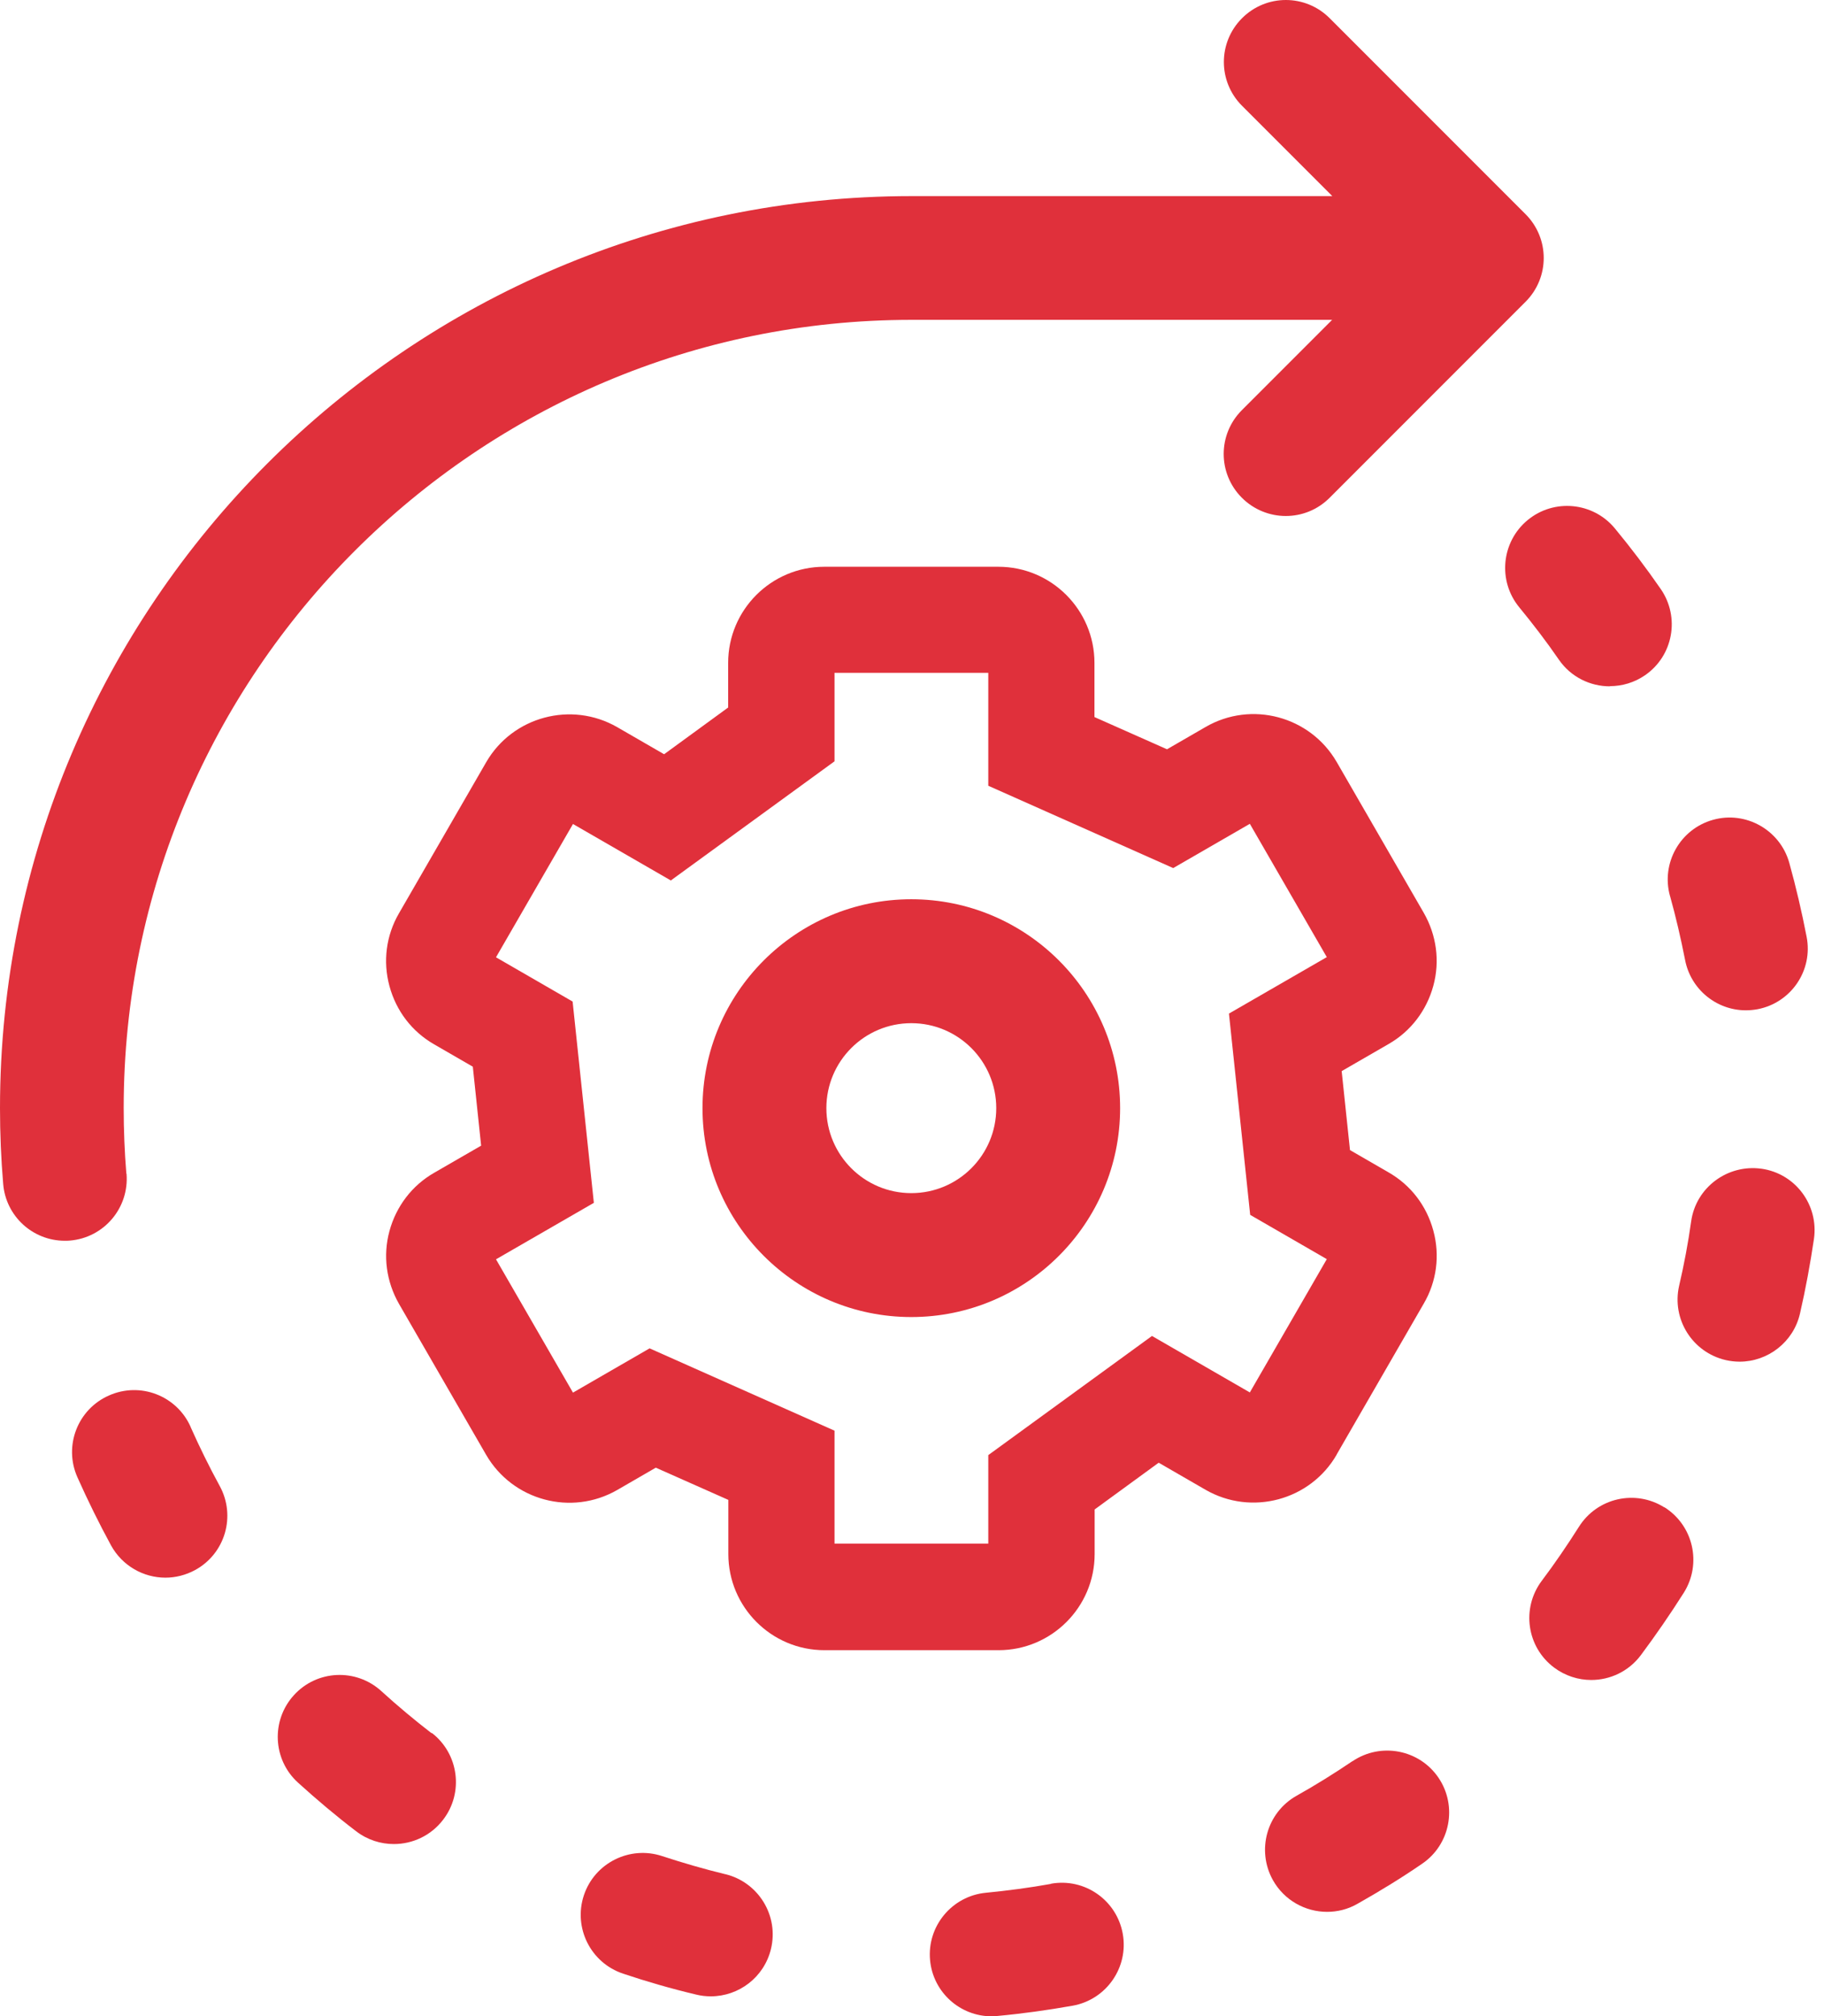
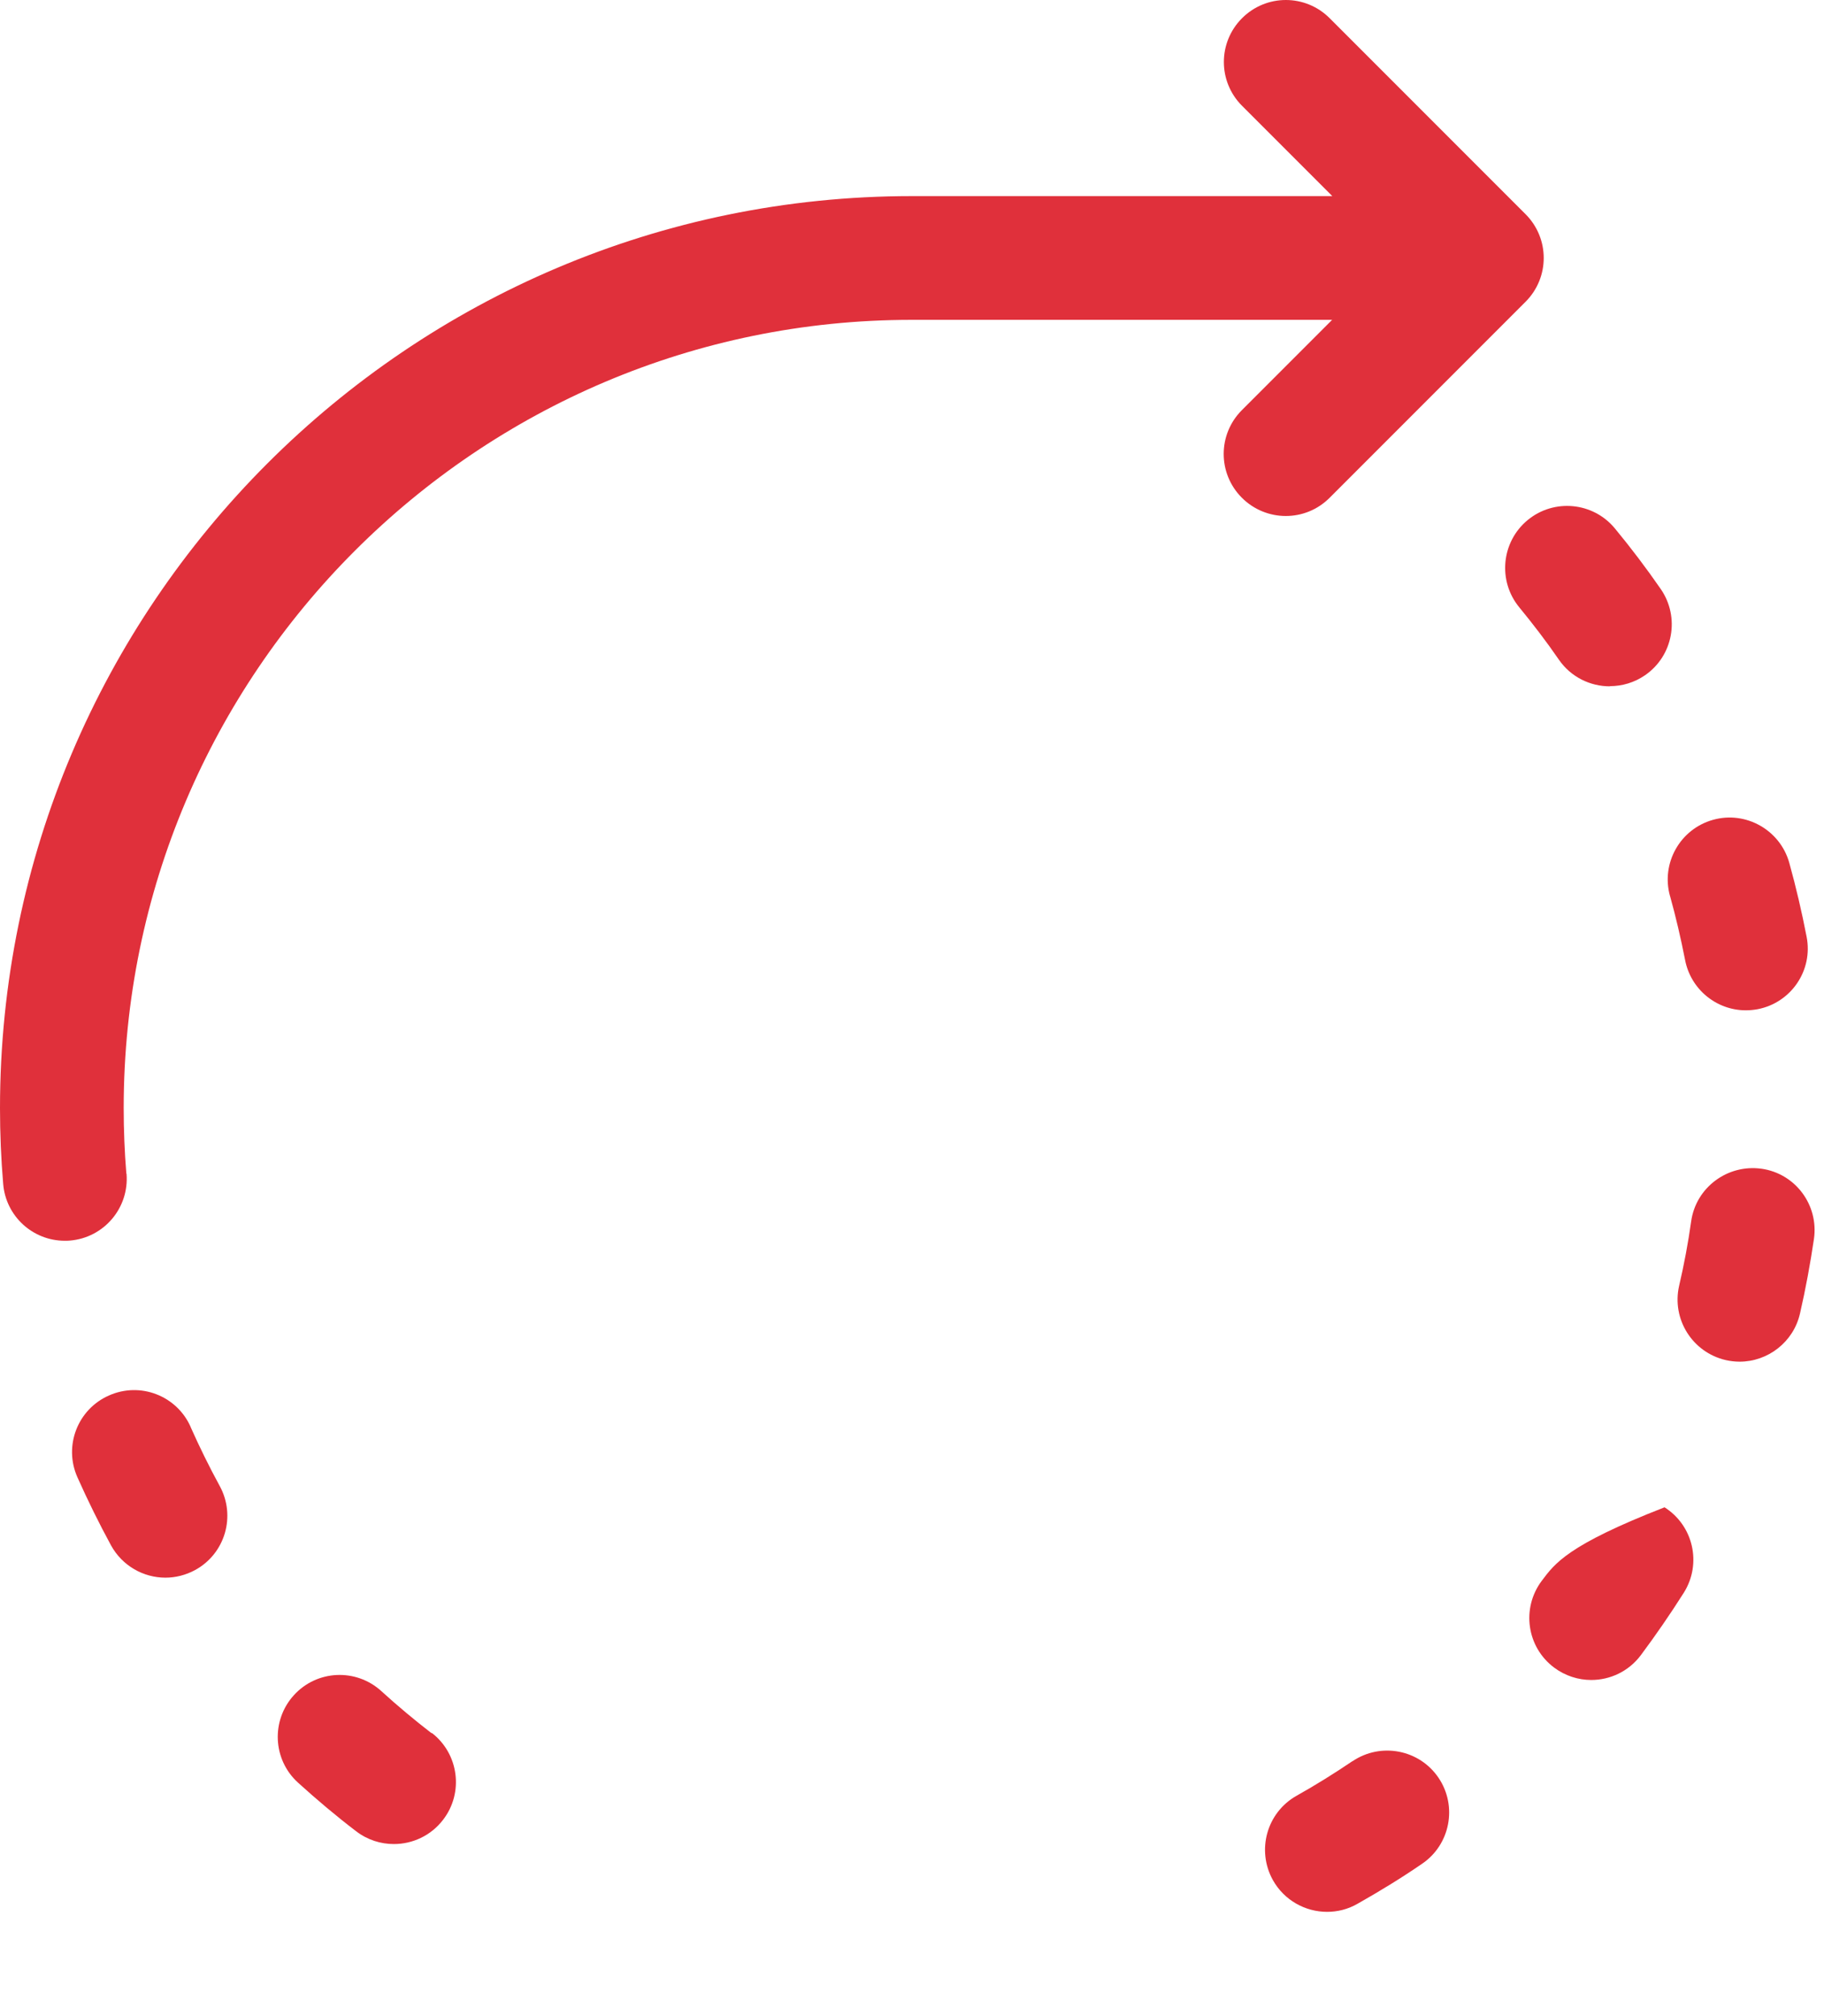
<svg xmlns="http://www.w3.org/2000/svg" width="181" height="200" viewBox="0 0 181 200" fill="none">
-   <path d="M132.646 144.263L141.285 129.302C142.567 127.107 142.901 124.526 142.233 122.067C141.566 119.609 140.003 117.555 137.791 116.29L133.963 114.078L133.137 106.246L137.791 103.559C140.003 102.295 141.566 100.223 142.233 97.782C142.901 95.324 142.549 92.76 141.285 90.548L132.646 75.587C130.012 71.039 124.182 69.476 119.634 72.11L115.806 74.322L108.606 71.126V65.753C108.606 60.503 104.339 56.218 99.071 56.218H81.793C76.542 56.218 72.257 60.485 72.257 65.753V70.178L65.901 74.814L61.248 72.127C56.7 69.511 50.852 71.074 48.236 75.622L39.596 90.583C38.315 92.778 37.981 95.359 38.648 97.817C39.315 100.276 40.878 102.33 43.091 103.595L46.919 105.807L47.744 113.639L43.091 116.325C40.878 117.59 39.315 119.662 38.648 122.103C37.981 124.561 38.332 127.125 39.596 129.337L48.236 144.298C50.87 148.846 56.7 150.409 61.248 147.793L65.076 145.58L72.275 148.776V154.149C72.275 159.4 76.542 163.684 81.81 163.684H99.089C104.339 163.684 108.624 159.417 108.624 154.149V149.724L114.98 145.088L119.634 147.775C124.182 150.391 130.029 148.829 132.646 144.281V144.263ZM124.024 138.117L114.313 132.515L98.07 144.333V153.113H82.811V141.91L64.461 133.745L56.858 138.135L49.219 124.912L58.93 119.311L56.822 99.345L49.219 94.955L56.858 81.733L66.568 87.334L82.811 75.516V66.737H98.07V77.94L116.42 86.105L124.024 81.715L131.662 94.938L121.952 100.539L124.059 120.505L131.662 124.895L124.024 138.117Z" fill="#E0303B" />
-   <path d="M90.431 89.198C79 89.198 69.711 98.487 69.711 109.918C69.711 121.35 79 130.639 90.431 130.639C101.863 130.639 111.152 121.35 111.152 109.918C111.152 98.487 101.863 89.198 90.431 89.198ZM90.431 118.347C85.778 118.347 82.003 114.572 82.003 109.918C82.003 105.265 85.778 101.49 90.431 101.49C95.085 101.49 98.86 105.265 98.86 109.918C98.86 114.572 95.085 118.347 90.431 118.347Z" fill="#E0303B" />
  <path d="M18.922 141.546C17.552 138.438 13.917 137.033 10.809 138.421C7.701 139.79 6.296 143.425 7.683 146.533C8.702 148.816 9.826 151.099 11.02 153.294C12.144 155.331 14.251 156.49 16.411 156.49C17.412 156.49 18.412 156.244 19.361 155.735C22.346 154.102 23.434 150.379 21.802 147.394C20.765 145.497 19.8 143.531 18.922 141.564V141.546Z" fill="#E0303B" />
-   <path d="M71.971 185.903C69.864 185.393 67.757 184.779 65.72 184.112C62.507 183.04 59.012 184.779 57.941 187.992C56.87 191.206 58.608 194.7 61.839 195.771C64.192 196.562 66.633 197.264 69.074 197.843C69.566 197.966 70.057 198.019 70.531 198.019C73.306 198.019 75.817 196.14 76.502 193.331C77.309 190.029 75.273 186.71 71.989 185.903H71.971Z" fill="#E0303B" />
  <path d="M42.826 171.92C41.123 170.603 39.437 169.198 37.839 167.741C35.328 165.458 31.448 165.634 29.165 168.145C26.882 170.656 27.058 174.537 29.569 176.819C31.43 178.505 33.362 180.138 35.346 181.648C36.47 182.509 37.787 182.913 39.086 182.913C40.93 182.913 42.756 182.087 43.968 180.507C46.04 177.82 45.531 173.957 42.844 171.885L42.826 171.92Z" fill="#E0303B" />
  <path d="M165.72 88.87C166.299 90.942 166.791 93.067 167.213 95.209C167.775 98.159 170.356 100.213 173.236 100.213C173.622 100.213 174.008 100.178 174.395 100.108C177.731 99.476 179.926 96.263 179.276 92.926C178.802 90.468 178.223 87.992 177.555 85.586C176.642 82.32 173.236 80.406 169.987 81.319C166.721 82.232 164.807 85.621 165.72 88.887V88.87Z" fill="#E0303B" />
  <path d="M12.538 116.417C12.362 114.275 12.274 112.08 12.274 109.902C12.274 66.793 47.341 31.726 90.45 31.726H132.19L123.235 40.682C120.829 43.087 120.829 46.968 123.235 49.374C124.429 50.568 126.009 51.182 127.589 51.182C129.17 51.182 130.733 50.585 131.944 49.374L151.383 29.935C153.789 27.529 153.789 23.649 151.383 21.243L131.944 1.804C129.539 -0.601 125.658 -0.601 123.252 1.804C120.846 4.21 120.846 8.091 123.252 10.496L132.208 19.452H90.468C40.581 19.452 0 60.032 0 109.92C0 112.431 0.105 114.96 0.316 117.435C0.579 120.649 3.266 123.072 6.427 123.072C6.602 123.072 6.761 123.072 6.936 123.055C10.325 122.774 12.836 119.806 12.555 116.417H12.538Z" fill="#E0303B" />
  <path d="M174.773 115.925C171.419 115.468 168.293 117.786 167.819 121.14C167.52 123.282 167.117 125.424 166.625 127.532C165.87 130.833 167.924 134.134 171.243 134.907C171.7 135.012 172.174 135.065 172.63 135.065C175.422 135.065 177.969 133.133 178.618 130.288C179.18 127.848 179.637 125.354 180.005 122.878C180.48 119.524 178.162 116.399 174.79 115.925H174.773Z" fill="#E0303B" />
-   <path d="M165.158 149.518C162.279 147.71 158.486 148.57 156.677 151.45C155.518 153.276 154.289 155.085 152.989 156.806C150.952 159.528 151.497 163.373 154.219 165.41C155.325 166.235 156.624 166.639 157.906 166.639C159.767 166.639 161.611 165.796 162.823 164.181C164.315 162.179 165.755 160.089 167.09 157.982C168.899 155.102 168.038 151.31 165.158 149.501V149.518Z" fill="#E0303B" />
-   <path d="M104.286 186.866C102.144 187.252 99.984 187.533 97.841 187.744C94.47 188.06 91.977 191.063 92.293 194.434C92.591 197.612 95.26 200 98.403 200C98.597 200 98.79 200 98.983 199.965C101.459 199.737 103.97 199.386 106.446 198.947C109.782 198.35 112.012 195.154 111.415 191.818C110.818 188.481 107.64 186.251 104.286 186.848V186.866Z" fill="#E0303B" />
+   <path d="M165.158 149.518C155.518 153.276 154.289 155.085 152.989 156.806C150.952 159.528 151.497 163.373 154.219 165.41C155.325 166.235 156.624 166.639 157.906 166.639C159.767 166.639 161.611 165.796 162.823 164.181C164.315 162.179 165.755 160.089 167.09 157.982C168.899 155.102 168.038 151.31 165.158 149.501V149.518Z" fill="#E0303B" />
  <path d="M159.756 68.06C160.968 68.06 162.18 67.709 163.251 66.971C166.043 65.04 166.728 61.212 164.796 58.42C163.374 56.365 161.846 54.346 160.248 52.414C158.088 49.798 154.207 49.429 151.591 51.589C148.975 53.749 148.606 57.63 150.766 60.246C152.135 61.914 153.47 63.653 154.699 65.444C155.893 67.165 157.807 68.078 159.756 68.078V68.06Z" fill="#E0303B" />
  <path d="M134.2 174.695C132.409 175.906 130.547 177.065 128.668 178.119C125.701 179.787 124.665 183.527 126.315 186.495C127.439 188.496 129.529 189.638 131.689 189.638C132.707 189.638 133.743 189.392 134.691 188.848C136.869 187.619 139.029 186.302 141.101 184.879C143.91 182.983 144.648 179.155 142.751 176.345C140.855 173.536 137.027 172.798 134.217 174.695H134.2Z" fill="#E0303B" />
</svg>